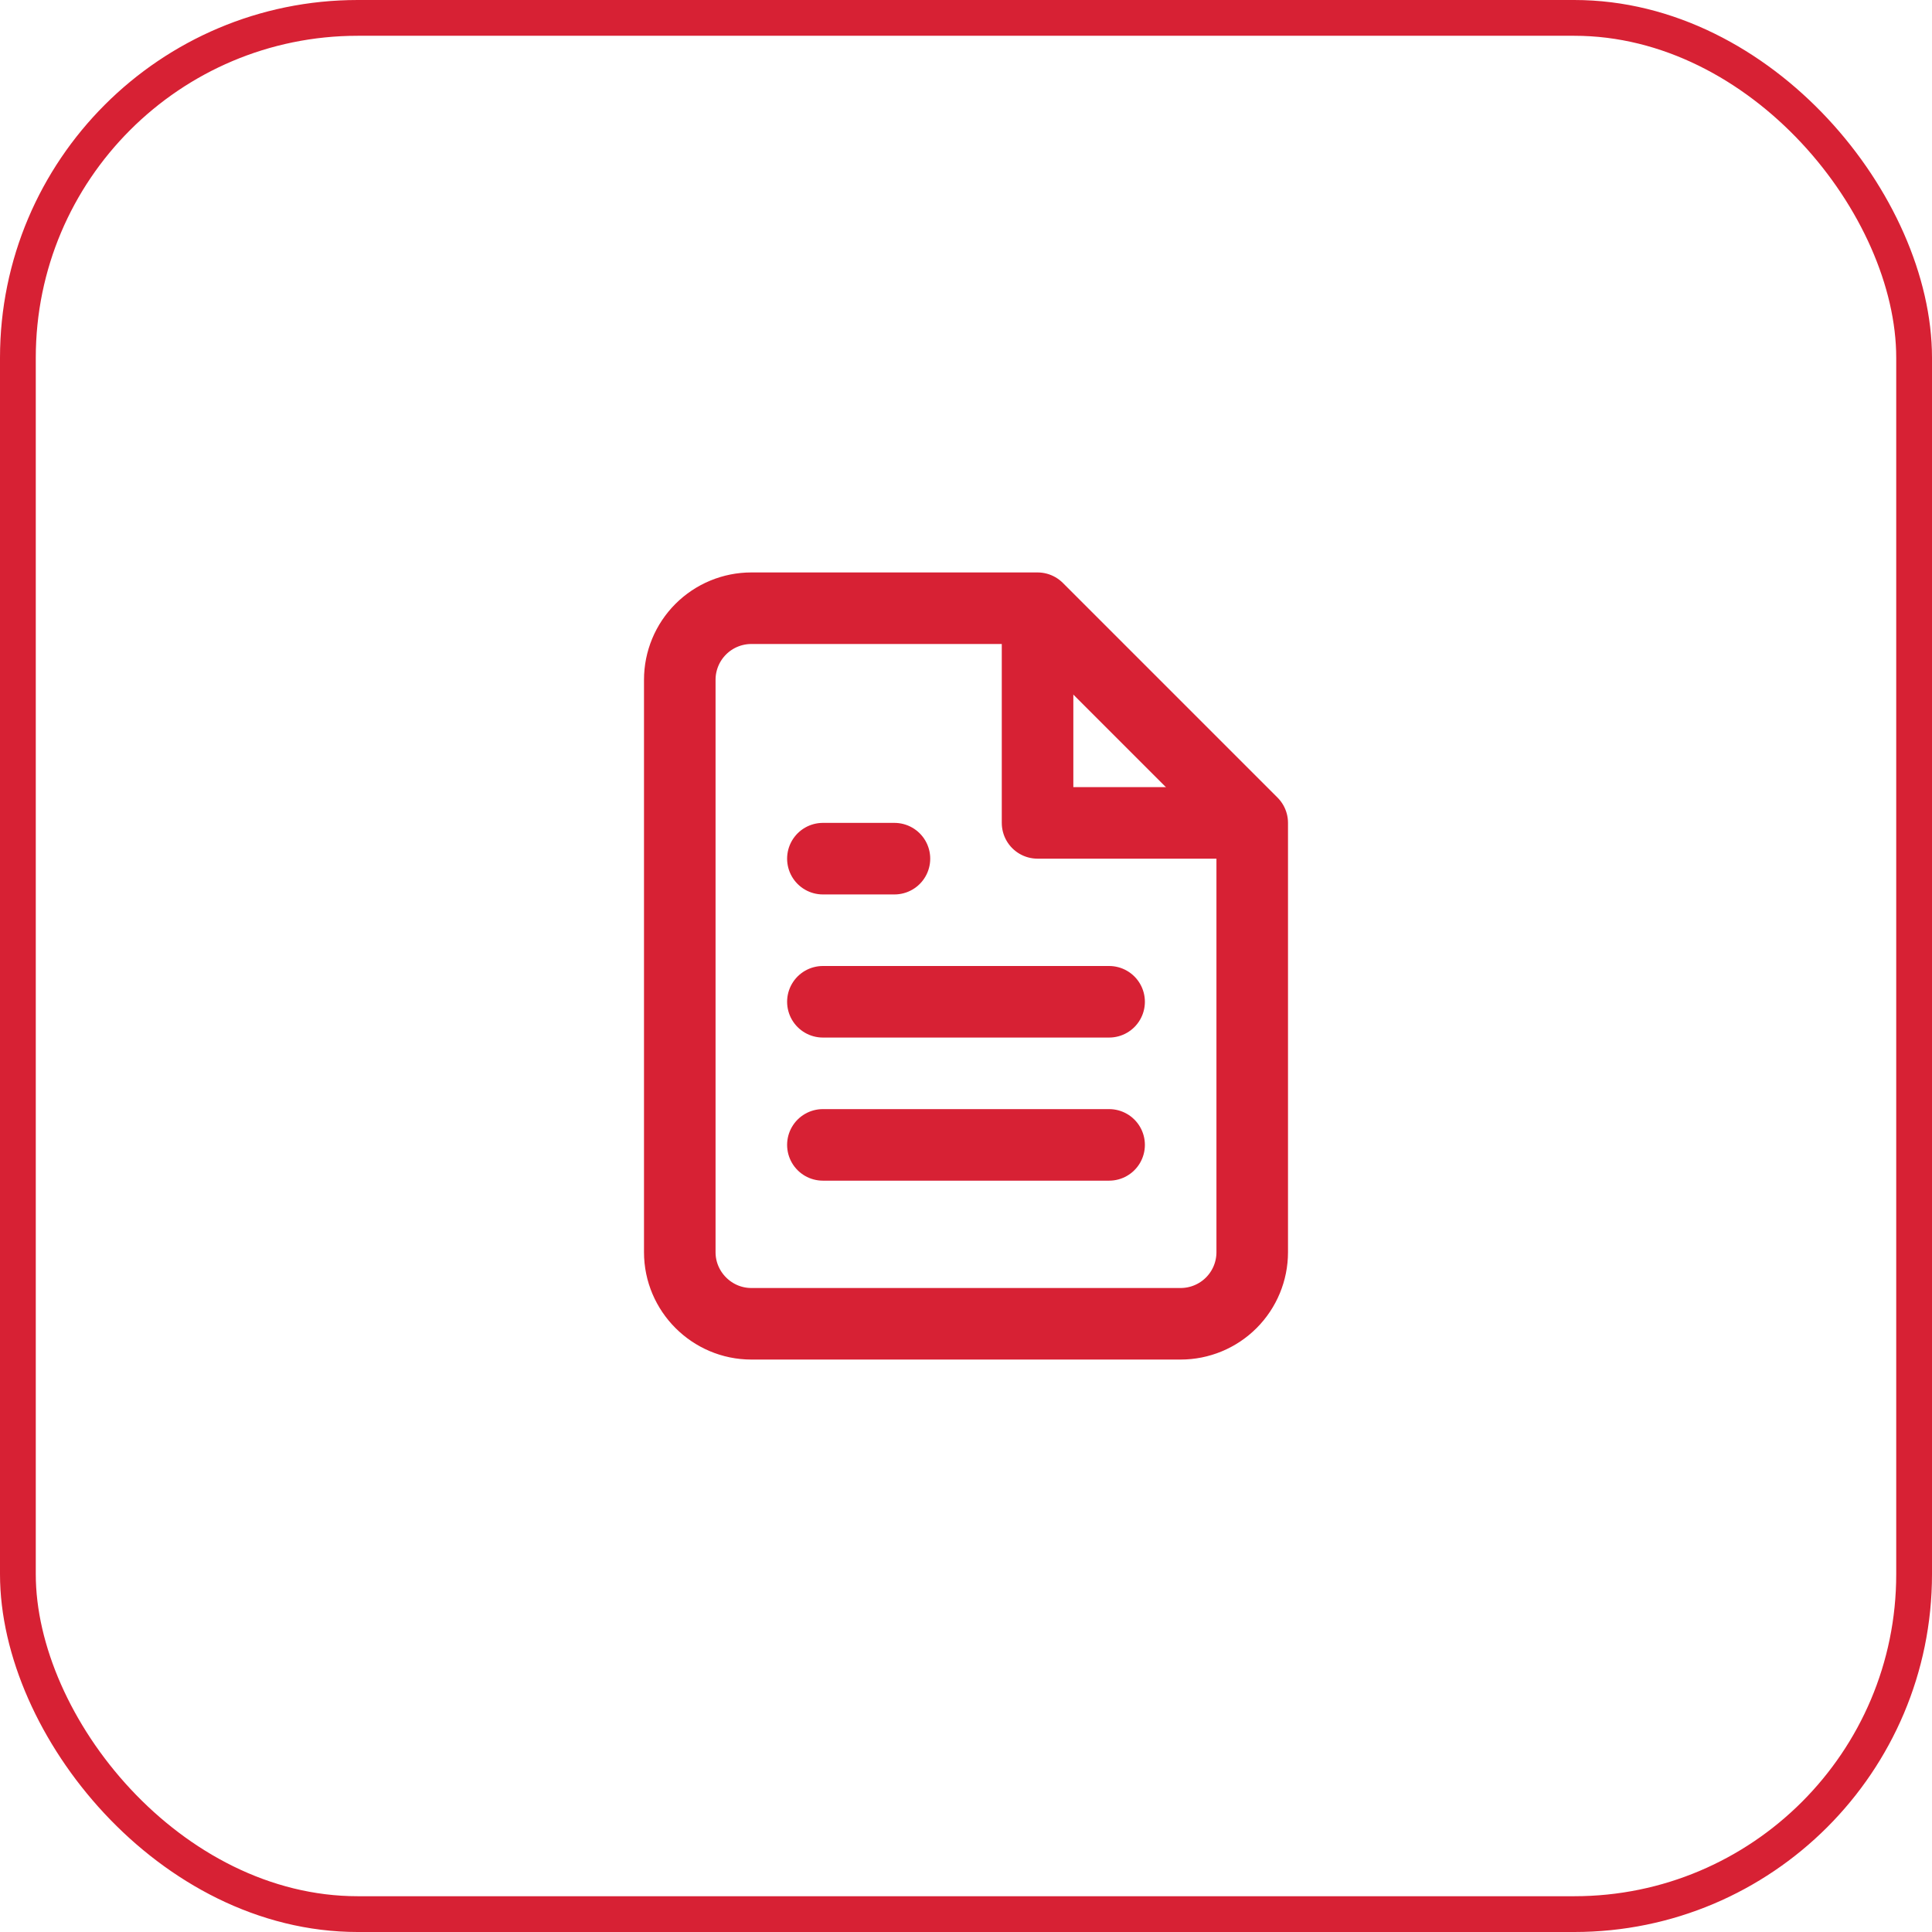
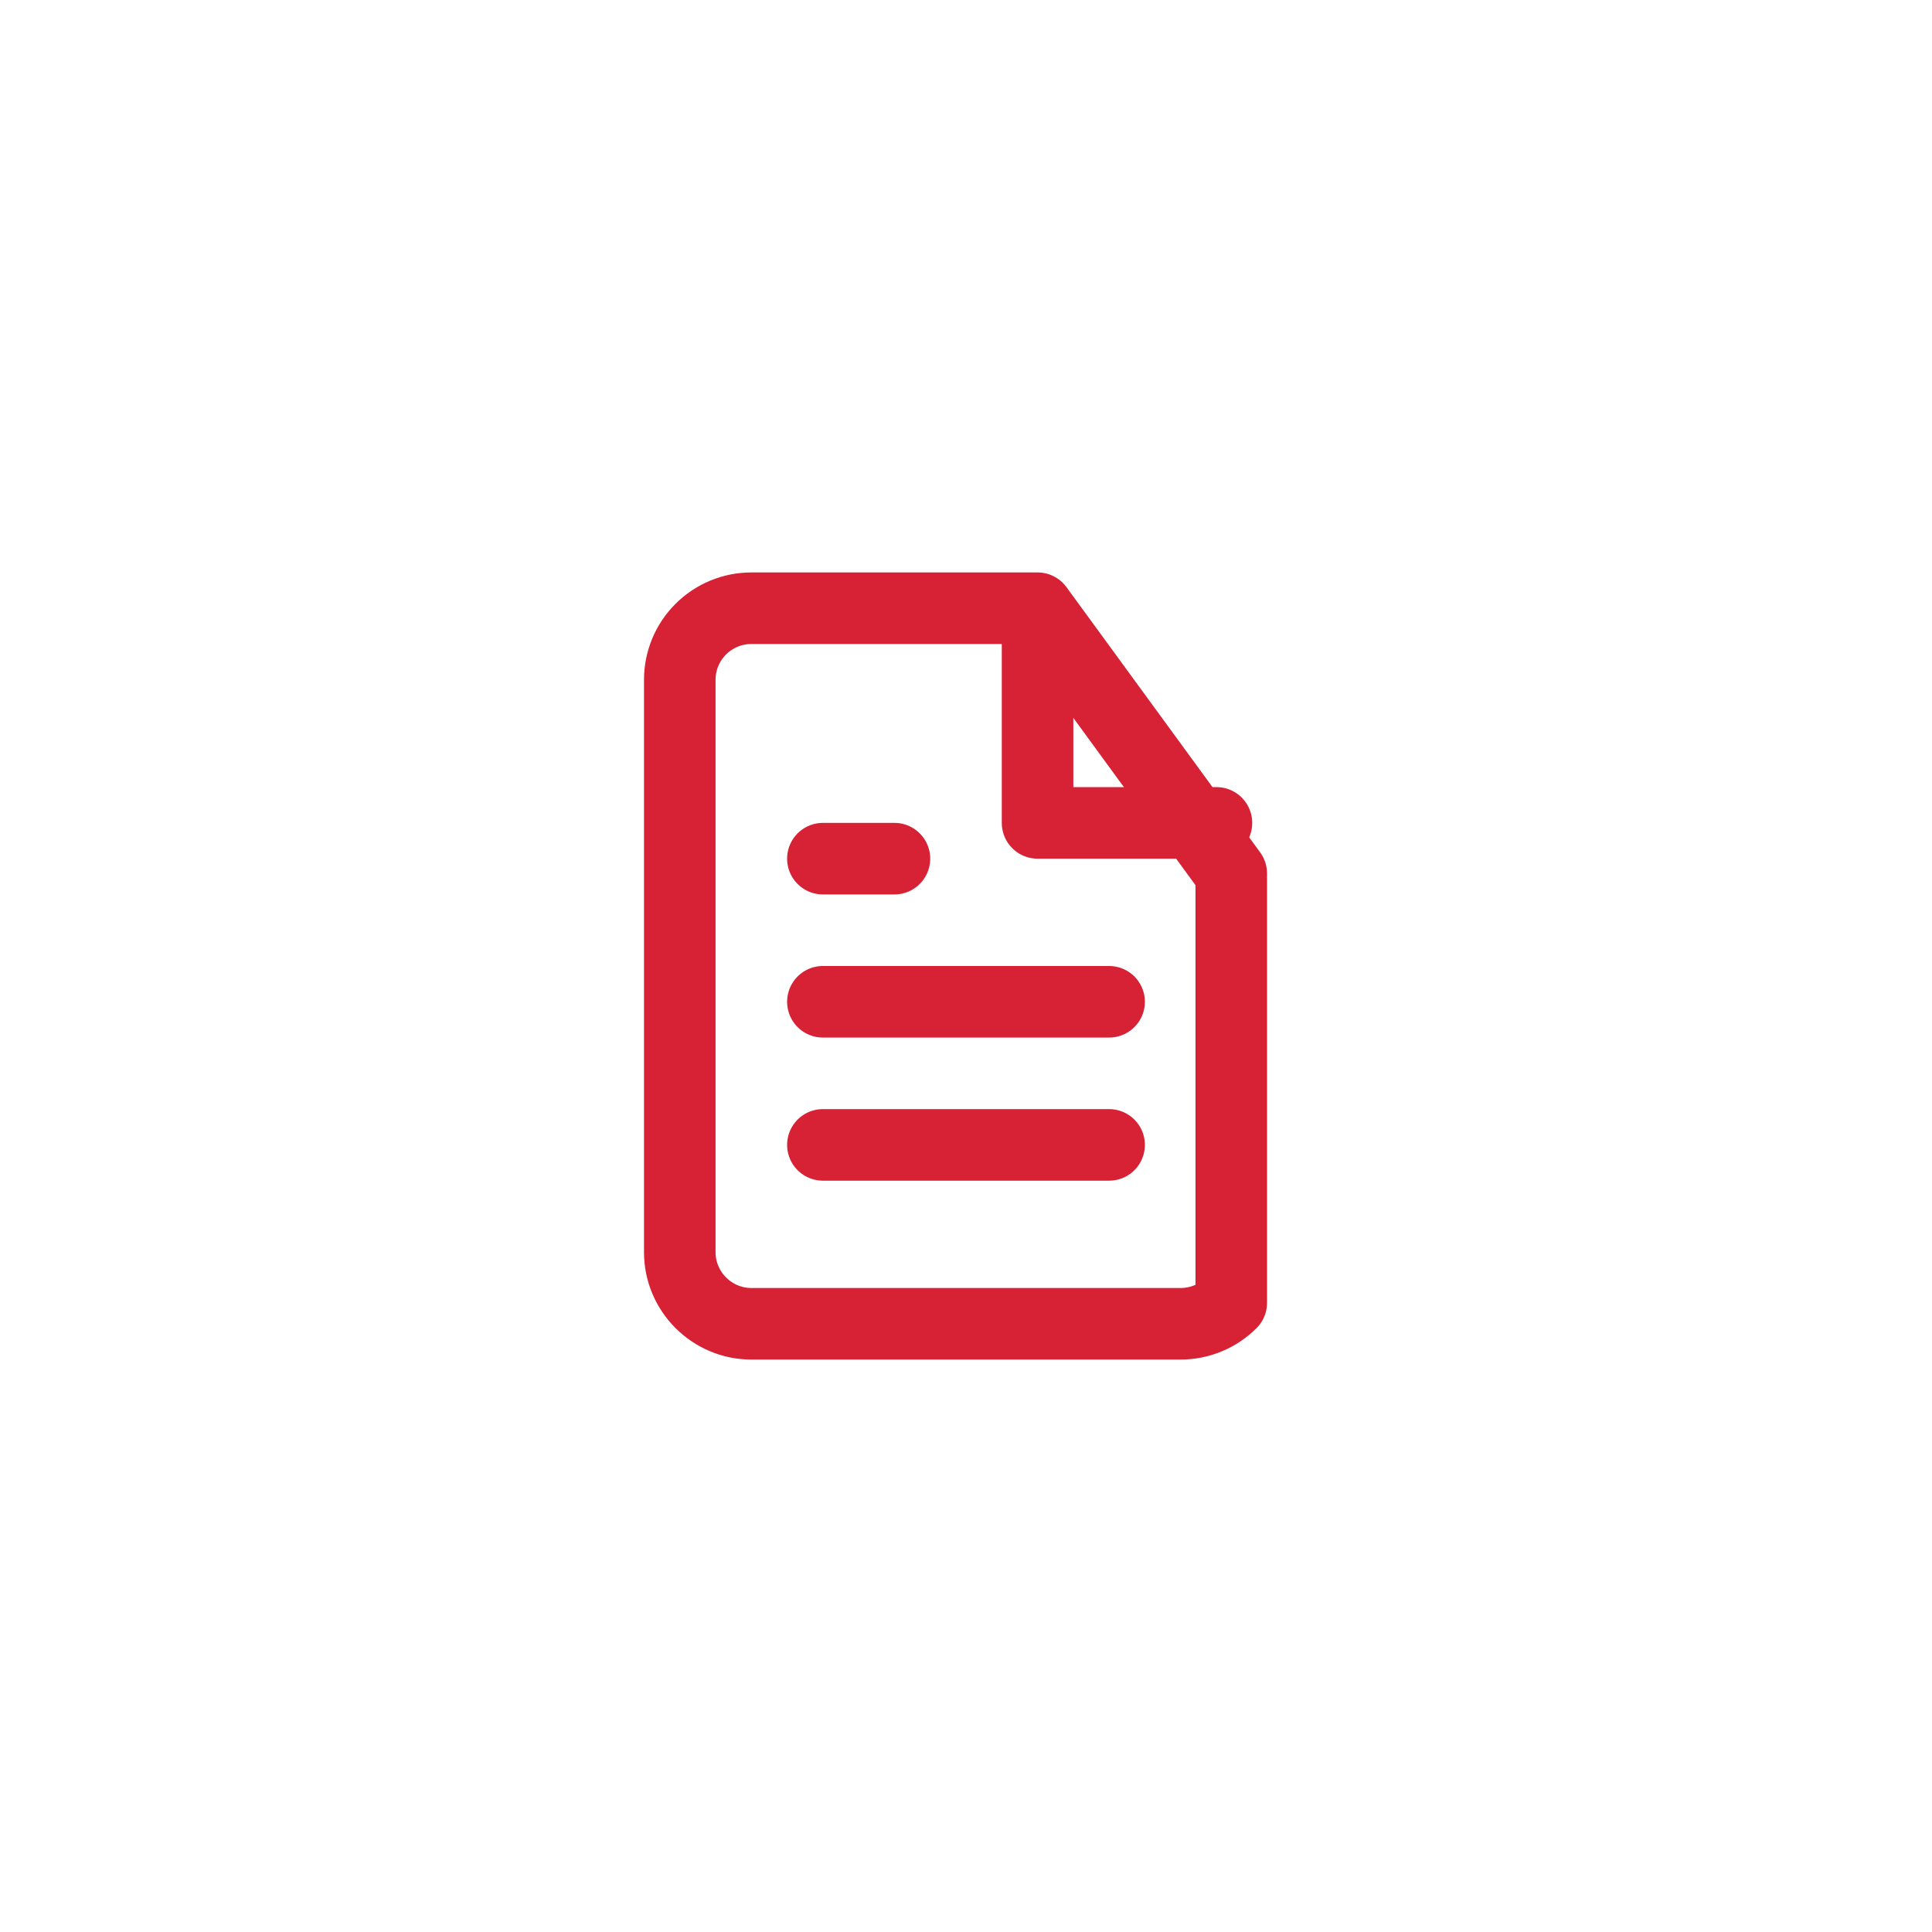
<svg xmlns="http://www.w3.org/2000/svg" fill="none" height="54" viewBox="0 0 54 54" width="54">
  <g stroke="#d72134">
-     <rect height="53" rx="9.5" width="53" x=".5" y=".5" />
    <g stroke-linecap="round" stroke-linejoin="round" stroke-width="2">
-       <path d="m29 17h-8c-.53 0-1.039.211-1.414.586s-.586.884-.586 1.414v16c0 1.1.9 2 2 2h12c.53 0 1.039-.211 1.414-.586s.586-.884.586-1.414v-12z" />
+       <path d="m29 17h-8c-.53 0-1.039.211-1.414.586s-.586.884-.586 1.414v16c0 1.1.9 2 2 2h12c.53 0 1.039-.211 1.414-.586v-12z" />
      <path d="m29 18v5h5m-3 5h-8m8 4h-8m2-8h-2" />
    </g>
  </g>
</svg>